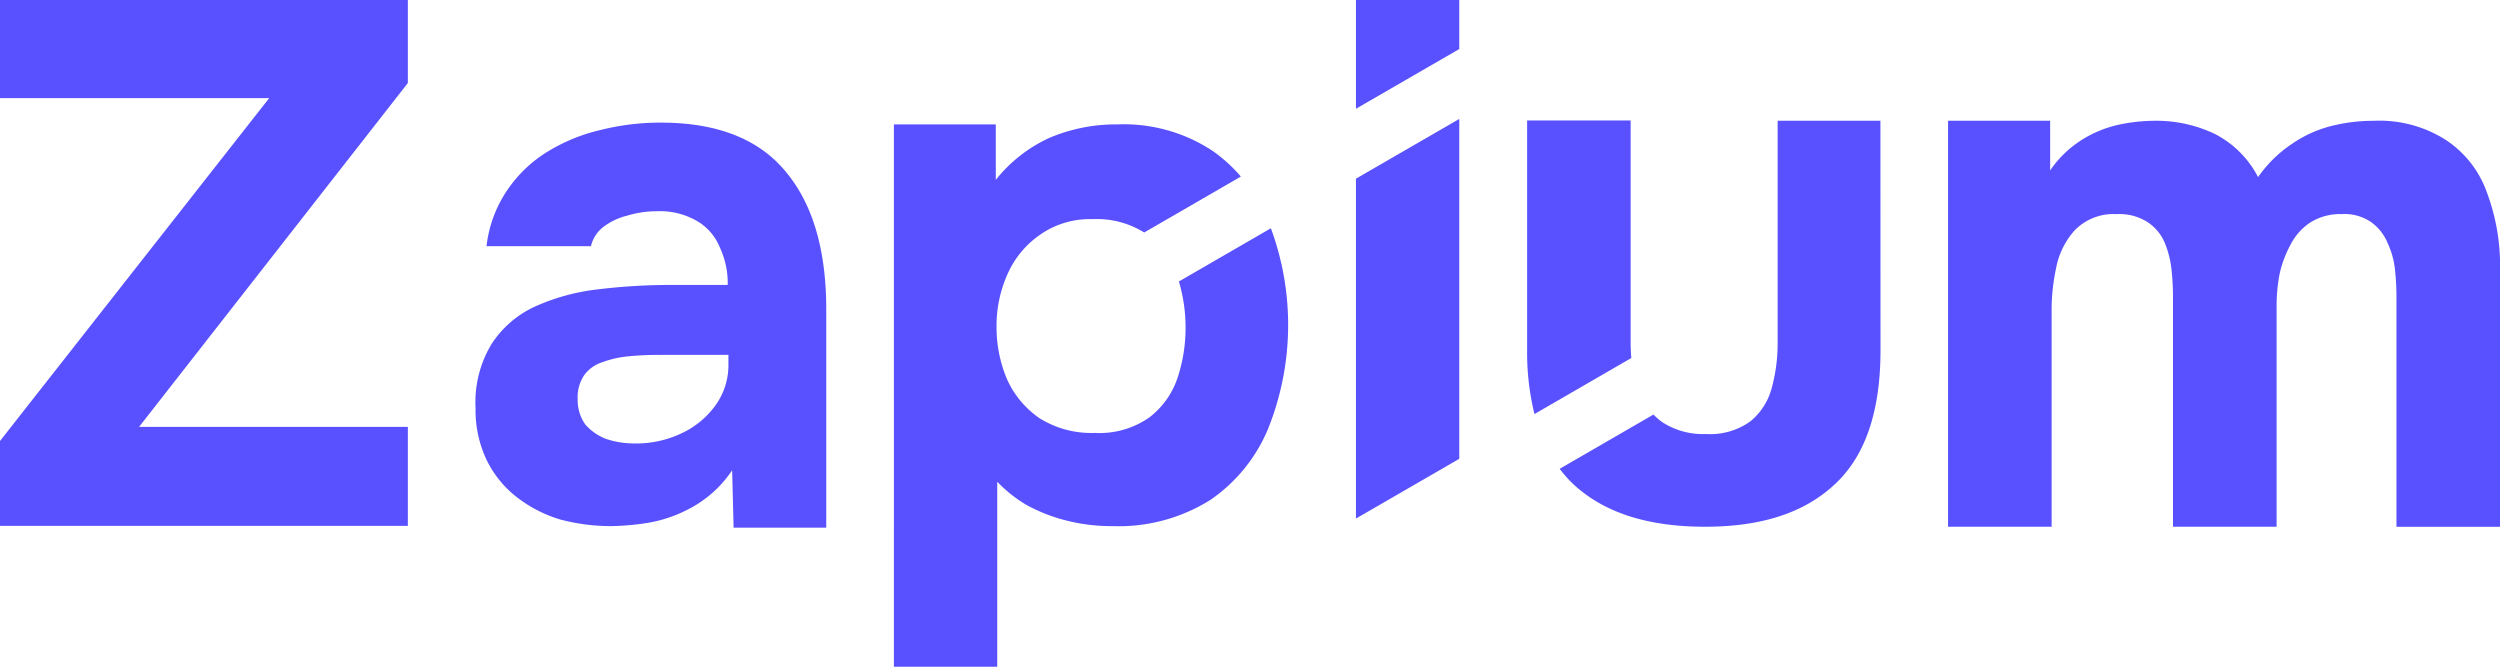
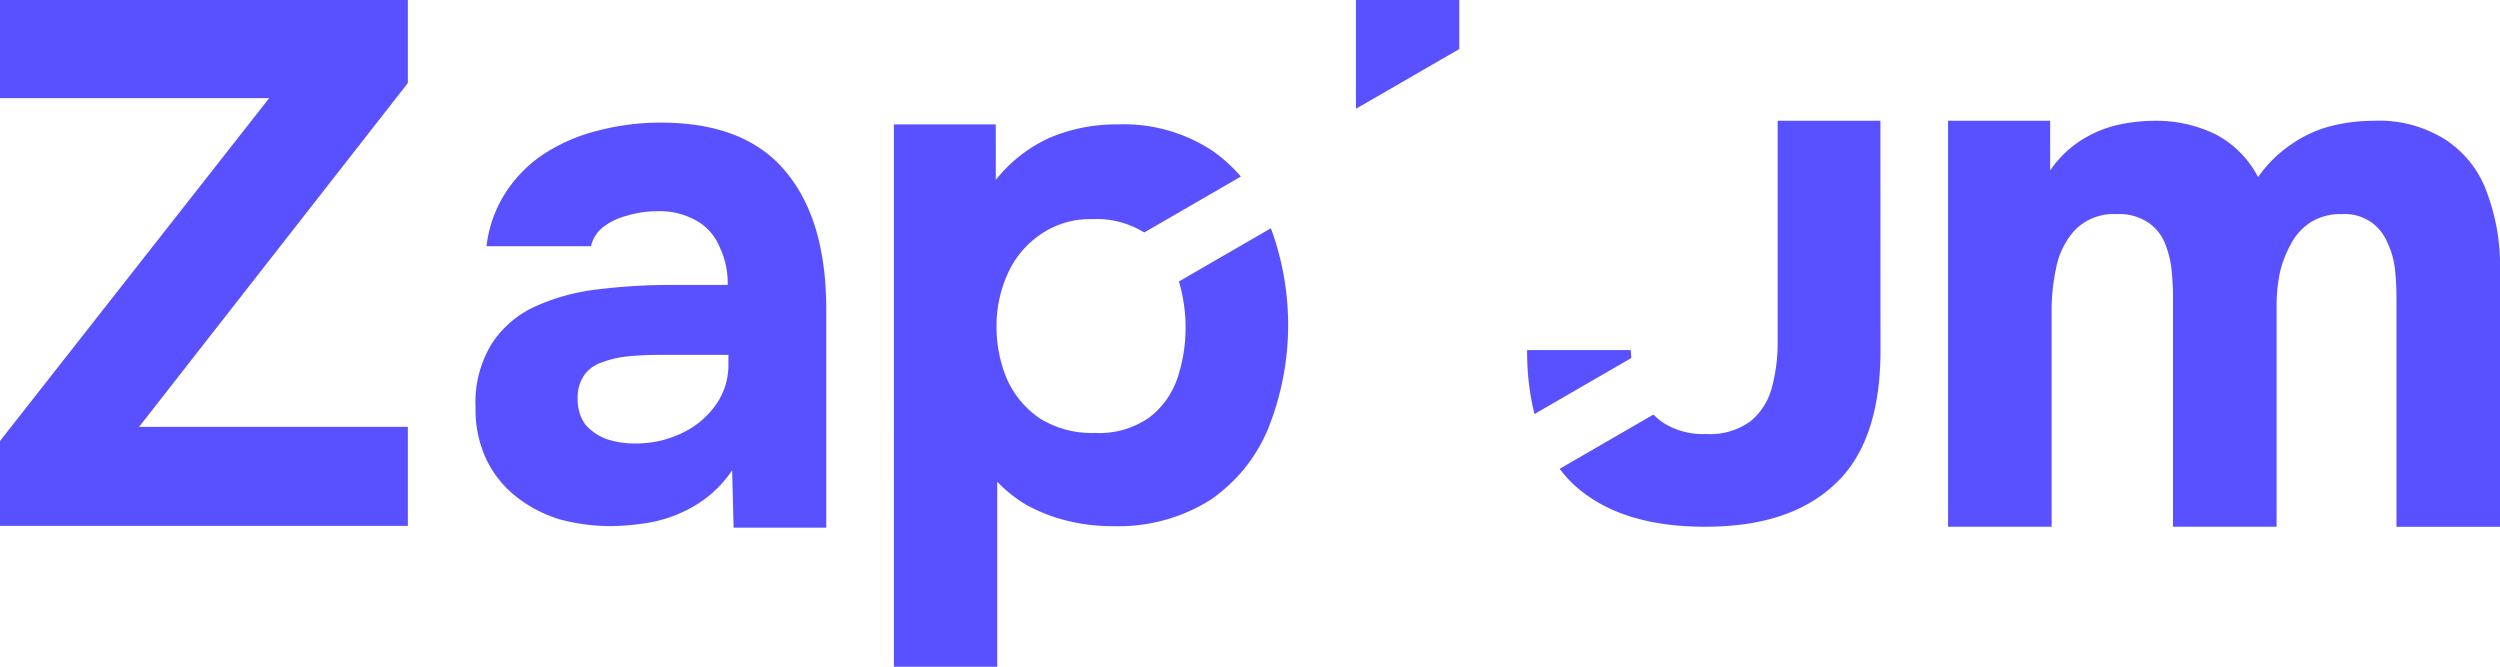
<svg xmlns="http://www.w3.org/2000/svg" id="Logo-Zapium-white" width="150" height="40" viewBox="0 0 150 40">
  <path id="Path_9" data-name="Path 9" d="M900.85,125.972a8.72,8.72,0,0,1,3.234-2.53,10.224,10.224,0,0,1,4.076-.8,9.66,9.66,0,0,1,5.714,1.6,9.2,9.2,0,0,1,1.68,1.529l-5.8,3.356a5.387,5.387,0,0,0-3.1-.8,5.213,5.213,0,0,0-3.145.932,5.624,5.624,0,0,0-1.949,2.352,7.542,7.542,0,0,0-.665,3.151,8,8,0,0,0,.62,3.151,5.628,5.628,0,0,0,1.949,2.352,5.857,5.857,0,0,0,3.323.888,5.2,5.2,0,0,0,3.278-.932,4.964,4.964,0,0,0,1.683-2.352,9.494,9.494,0,0,0,.488-3.018,9.636,9.636,0,0,0-.4-2.784l5.519-3.193a16.748,16.748,0,0,1-.16,12.013,9.658,9.658,0,0,1-3.5,4.305,10.377,10.377,0,0,1-5.848,1.554,10.945,10.945,0,0,1-2.835-.355,9.98,9.98,0,0,1-2.348-.932,8.241,8.241,0,0,1-1.728-1.376v11.1h-6.2V122.643h6.113Z" transform="translate(-841.102 -115.178)" fill="#5951ff" />
  <path id="Path_10" data-name="Path 10" d="M24.471,4.981,8.343,25.614H24.471v5.939H0V26.459L16.153,5.886H0V0H24.471Z" fill="#5951ff" />
  <path id="Path_11" data-name="Path 11" d="M487.042,122.643q5.074,0,7.5,2.948,2.427,2.9,2.427,8.264v13.093H491.41l-.088-3.445a6.971,6.971,0,0,1-2.515,2.278,8.181,8.181,0,0,1-2.647.893,15.683,15.683,0,0,1-2.074.179,11.877,11.877,0,0,1-3.088-.4,8.025,8.025,0,0,1-2.6-1.34,6.357,6.357,0,0,1-1.809-2.234,6.98,6.98,0,0,1-.662-3.127,6.738,6.738,0,0,1,.971-3.841,6.165,6.165,0,0,1,2.6-2.234,12.61,12.61,0,0,1,3.75-1.027,36.2,36.2,0,0,1,4.456-.268h3.353a5.083,5.083,0,0,0-.485-2.278,3.218,3.218,0,0,0-1.368-1.563,4.423,4.423,0,0,0-2.383-.581,6.19,6.19,0,0,0-1.809.268,3.9,3.9,0,0,0-1.412.67,2.055,2.055,0,0,0-.75,1.161h-6.265a7.48,7.48,0,0,1,1.235-3.35,7.9,7.9,0,0,1,2.427-2.323,10.673,10.673,0,0,1,3.177-1.3A14.69,14.69,0,0,1,487.042,122.643Zm-.176,13.937a17.94,17.94,0,0,0-1.809.089,6.179,6.179,0,0,0-1.544.357,2.13,2.13,0,0,0-1.059.759,2.347,2.347,0,0,0-.4,1.429,2.567,2.567,0,0,0,.441,1.519,3.118,3.118,0,0,0,1.279.893,5.349,5.349,0,0,0,1.721.268,6.343,6.343,0,0,0,2.824-.625,5.212,5.212,0,0,0,2.03-1.7,4.108,4.108,0,0,0,.75-2.412v-.581Z" transform="translate(-447.394 -115.286)" fill="#5951ff" fill-rule="evenodd" />
  <path id="Path_12" data-name="Path 12" d="M1580.375,133.691q0,5.559-2.8,8.093c-1.834,1.69-4.407,2.494-7.72,2.494-3.431,0-6.079-.834-7.943-2.583a7.737,7.737,0,0,1-.787-.892l5.628-3.256a4.162,4.162,0,0,0,.529.457,4.476,4.476,0,0,0,2.618.711,4.131,4.131,0,0,0,2.662-.756,3.866,3.866,0,0,0,1.286-2,10.166,10.166,0,0,0,.355-2.713V119.918h6.167Z" transform="translate(-1467.545 -112.674)" fill="#5951ff" />
  <path id="Path_13" data-name="Path 13" d="M1956.057,122.9a6.427,6.427,0,0,1,1.953-1.868,6.971,6.971,0,0,1,2.22-.889,10.45,10.45,0,0,1,2.042-.222,8.123,8.123,0,0,1,3.685.8,6.008,6.008,0,0,1,2.575,2.579,7.66,7.66,0,0,1,2.042-2,7.312,7.312,0,0,1,2.353-1.067,10.378,10.378,0,0,1,2.53-.311,7.413,7.413,0,0,1,4.351,1.156,6.264,6.264,0,0,1,2.442,3.113,12.542,12.542,0,0,1,.8,4.669v15.422h-6.215V130.5a15.709,15.709,0,0,0-.089-1.645,4.957,4.957,0,0,0-.443-1.6,2.88,2.88,0,0,0-.977-1.245,2.814,2.814,0,0,0-1.776-.489,3.359,3.359,0,0,0-1.864.489,3.483,3.483,0,0,0-1.2,1.334,6.714,6.714,0,0,0-.666,1.779,10.181,10.181,0,0,0-.177,1.912v13.243h-6.216V130.457a15.278,15.278,0,0,0-.089-1.6,5.789,5.789,0,0,0-.4-1.6,2.768,2.768,0,0,0-1.021-1.245,3.1,3.1,0,0,0-1.865-.489,3.241,3.241,0,0,0-2.53.978,4.673,4.673,0,0,0-1.11,2.268,11.882,11.882,0,0,0-.267,2.4v13.109h-6.215v-24.36h6.126Z" transform="translate(-1833.047 -112.674)" fill="#5951ff" />
-   <path id="Path_14" data-name="Path 14" d="M1363.26,138.607l-6.2,3.585V121.8l6.2-3.585Z" transform="translate(-1275.703 -111.08)" fill="#5951ff" />
-   <path id="Path_15" data-name="Path 15" d="M1534.611,133.246c0,.318.014.626.04.923l-5.811,3.363a15.415,15.415,0,0,1-.44-3.841V119.918h6.211Z" transform="translate(-1436.772 -112.689)" fill="#5951ff" />
+   <path id="Path_15" data-name="Path 15" d="M1534.611,133.246c0,.318.014.626.04.923l-5.811,3.363a15.415,15.415,0,0,1-.44-3.841h6.211Z" transform="translate(-1436.772 -112.689)" fill="#5951ff" />
  <path id="Path_16" data-name="Path 16" d="M1363.26,2.941l-6.2,3.585V0h6.2Z" transform="translate(-1275.703)" fill="#5951ff" />
</svg>